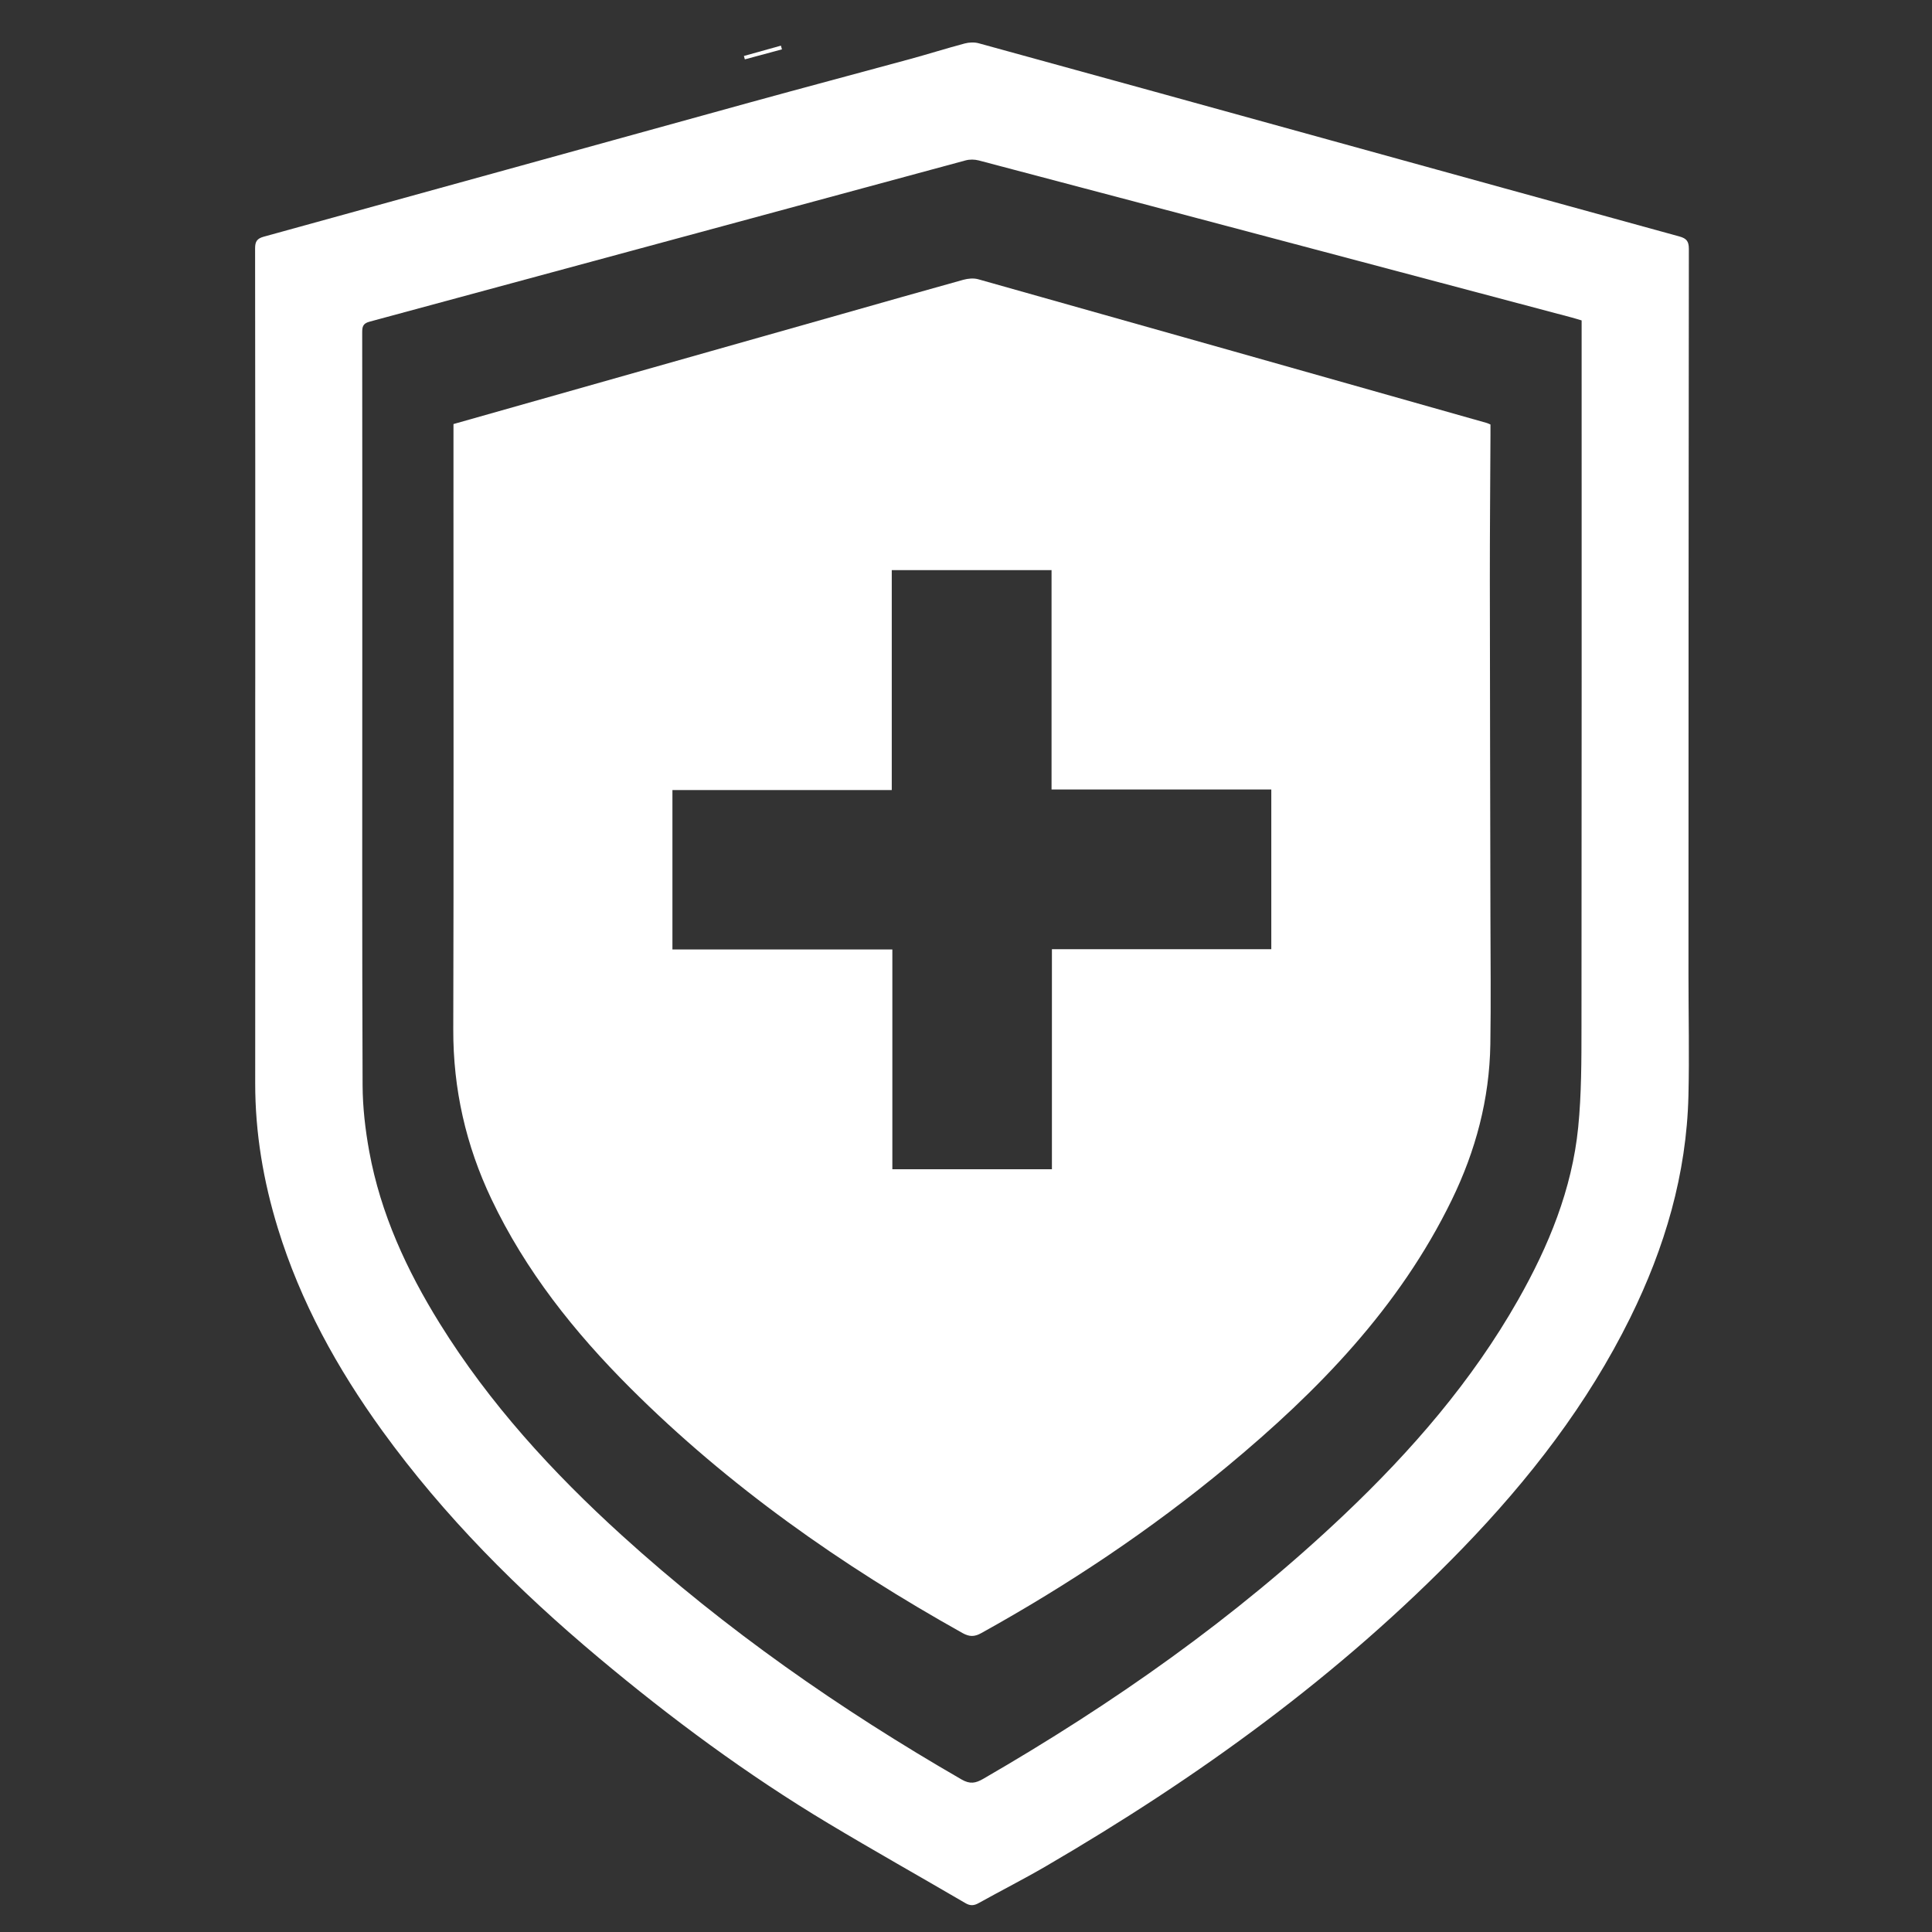
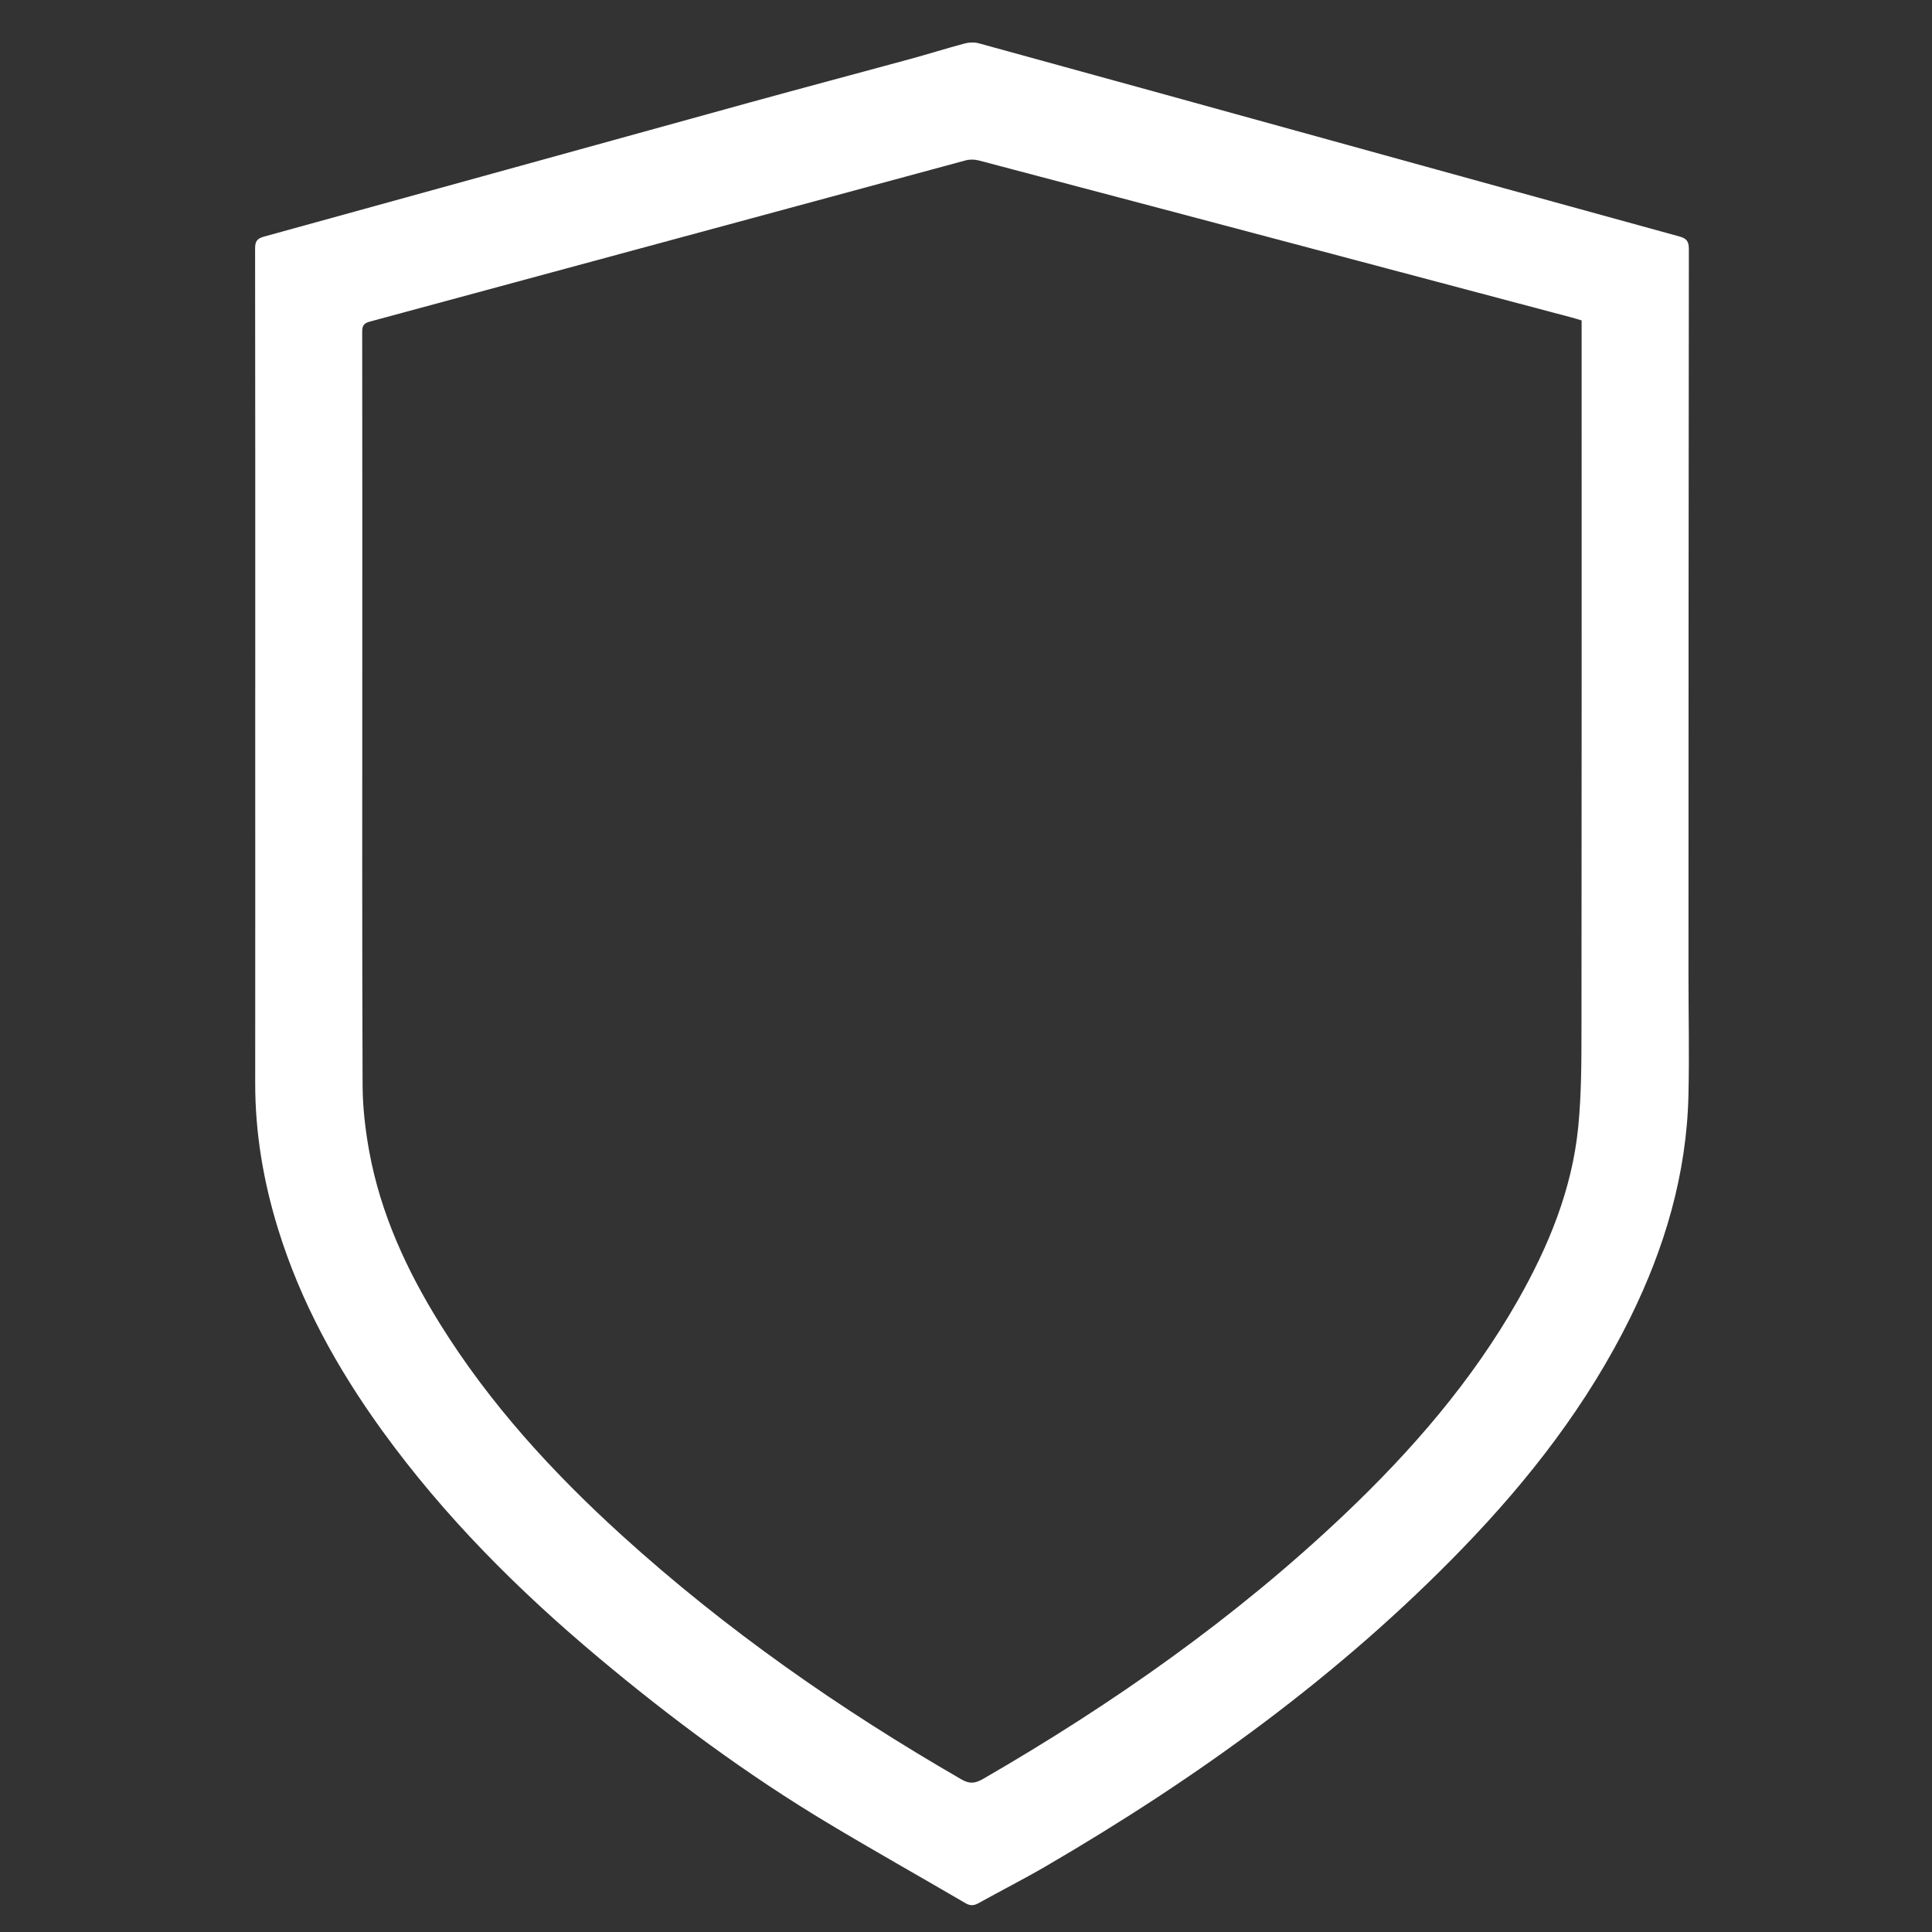
<svg xmlns="http://www.w3.org/2000/svg" version="1.1" id="Layer_1" x="0px" y="0px" viewBox="0 0 1080 1080" style="enable-background:new 0 0 1080 1080;" xml:space="preserve">
  <rect x="0" y="0" width="1080" height="1080" fill="#333333" stroke="none" />
  <style type="text/css">
	.st0{fill:#FFFFFF;}
</style>
  <g id="Jf8FeL_2_">
    <g>
      <path class="st0" d="M142.69,378.75c0-79.95,0.03-159.89-0.09-239.84c-0.01-3.92,1.04-5.56,4.94-6.63    c90.44-24.88,180.83-49.96,271.26-74.9c30.07-8.29,60.23-16.27,90.33-24.48c10.07-2.75,20.03-5.91,30.12-8.59    c2.47-0.66,5.42-0.79,7.86-0.12c65.41,17.94,130.78,36.02,196.16,54.08c65.18,18,130.36,36.03,195.57,53.93    c3.94,1.08,5.25,2.71,5.24,6.94c-0.17,135.33-0.18,270.67-0.21,406c0,22.43,0.51,44.88-0.02,67.3    c-1.04,43.92-13.22,85.05-32.56,124.23c-23.85,48.31-56.43,90.33-93.71,128.85c-68.67,70.97-147.91,128.18-232.94,177.73    c-12.32,7.18-25.06,13.63-37.53,20.57c-2.63,1.47-4.69,1.65-7.4,0.06c-25.56-14.94-51.38-29.43-76.76-44.66    c-45.36-27.21-87.78-58.6-128.28-92.54c-45.05-37.75-86.43-79.11-120.99-126.89c-25.14-34.76-45.68-71.95-58.35-113.16    c-8.12-26.39-12.69-53.33-12.67-81.02c0.06-71.47,0.01-142.93,0.01-214.4C142.68,387.06,142.68,382.91,142.69,378.75z     M884.14,179.12c-1.97-0.58-3.67-1.13-5.39-1.59c-46.2-12.27-92.4-24.53-138.61-36.78c-64.34-17.06-128.68-34.12-193.05-51.07    c-2.29-0.6-5.02-0.63-7.3-0.02c-111.1,30.03-222.17,60.18-333.28,90.18c-3.76,1.01-4.05,2.97-4.04,6.17    c0.08,59.34,0.05,118.68,0.05,178.02c0,80.87-0.15,161.74,0.17,242.61c0.05,12.38,1.5,24.9,3.73,37.1    c6.36,34.75,20.91,66.3,39.43,96.13c27.8,44.77,63.01,83.23,101.85,118.48c58.06,52.69,121.99,97.25,189.82,136.39    c4.69,2.71,7.85,2.11,12.12-0.36c72.55-41.96,140.78-89.83,201.72-147.62c37.69-35.74,71.51-74.7,97.27-120.11    c17.07-30.09,30.13-61.79,33.59-96.48c1.86-18.65,1.82-37.54,1.84-56.33c0.14-128.81,0.08-257.62,0.08-386.43    C884.14,184.7,884.14,182,884.14,179.12z" />
-       <path class="st0" d="M437.12,27.59c-6.92,1.86-13.83,3.73-20.75,5.59c-0.17-0.63-0.35-1.26-0.52-1.89    c6.89-1.92,13.79-3.85,20.68-5.77C436.73,26.21,436.92,26.9,437.12,27.59z" />
-       <path class="st0" d="M253.5,237.05c72.73-20.6,144.76-41,216.79-61.4c22.73-6.44,45.45-12.95,68.22-19.25    c2.62-0.72,5.75-1.01,8.31-0.3c94.81,26.69,189.58,53.53,284.35,80.36c0.5,0.14,0.97,0.4,2.01,0.83c0,1.97,0.01,4.1,0,6.23    c-0.12,26.95-0.37,53.9-0.35,80.85c0.04,62.76,0.23,125.53,0.33,188.29c0.04,23.7,0.32,47.4-0.05,71.1    c-0.48,30.63-8.2,59.58-21.6,87.08c-29.3,60.15-74.7,106.77-125.41,148.83c-42.83,35.52-88.93,66.28-137.59,93.26    c-3.8,2.11-6.63,2.09-10.41-0.02c-67.71-37.84-130.74-82.05-185.77-137.01c-31.25-31.21-58.55-65.46-77.65-105.67    c-14.25-30-21.4-61.46-21.3-94.81c0.28-97.88,0.1-195.76,0.11-293.63C253.5,266.98,253.5,252.18,253.5,237.05z M588.03,530.62    c41.14,0,81.75,0,122.63,0c0-29.93,0-59.28,0-89.29c-41.02,0-81.61,0-122.84,0c0-41.24,0-81.84,0-122.62c-29.99,0-59.34,0-89.32,0    c0,41.2,0,81.76,0,122.94c-41.22,0-81.82,0-122.61,0c0,29.87,0,59.11,0,89.12c41.06,0,81.8,0,122.94,0c0,41.36,0,81.97,0,122.86    c29.91,0,59.29,0,89.2,0C588.03,612.41,588.03,571.79,588.03,530.62z" />
    </g>
  </g>
</svg>